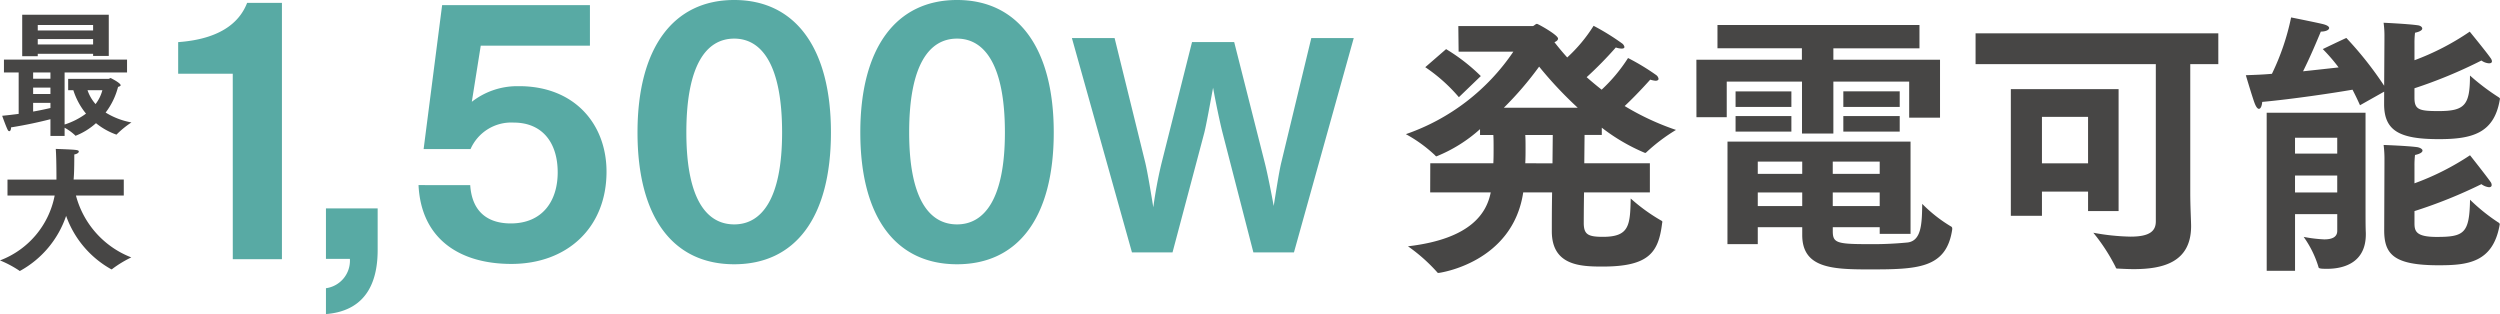
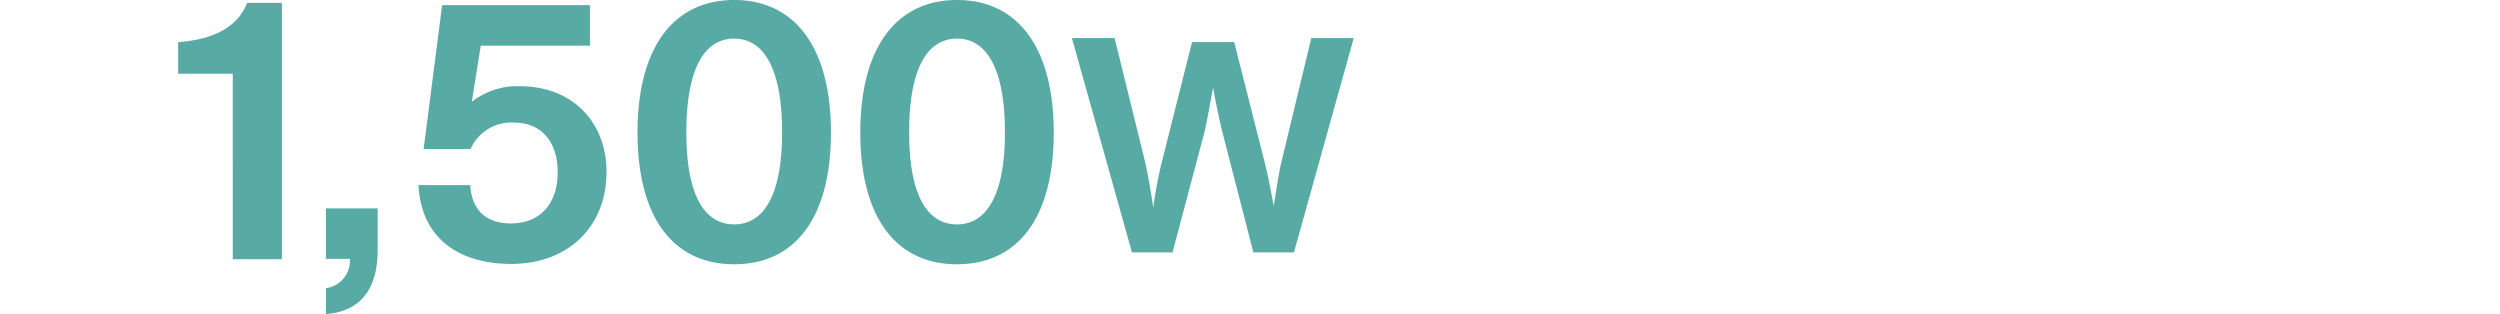
<svg xmlns="http://www.w3.org/2000/svg" width="263" height="33.041" viewBox="0 0 263 33.041">
  <defs>
    <clipPath id="a">
      <rect width="263" height="33.041" fill="none" />
    </clipPath>
  </defs>
  <g>
    <g clip-path="url(#a)">
-       <path d="M1.964 7.62H.415V6.272h12.95V7.62H6.796v5.48a7.743 7.743 0 002.252-1.147 7.439 7.439 0 01-1.334-2.467h-.543V8.295h4.245c.085 0 .156-.086.228-.086 0 0 1.048.515 1.048.76 0 .073-.116.129-.273.172a7.5 7.5 0 01-1.307 2.7 7.833 7.833 0 002.714 1.039 9.767 9.767 0 00-1.522 1.232.075.075 0 01-.072.045 7.216 7.216 0 01-2.135-1.2A7.047 7.047 0 017.96 14.28c-.03 0-.045-.016-.057-.043a5.282 5.282 0 00-1.106-.8v.86H5.306V12.54c-1.061.273-2.5.6-4.144.86 0 .273-.088.4-.187.4-.056 0-.115-.043-.158-.129-.201-.384-.589-1.491-.589-1.491.6-.057 1.19-.129 1.736-.2zm.372-6.067h9.107v4.333H9.795v-.229H3.972v.257H2.336zm2.97 6.067H3.485v.66h1.821zm0 1.593H3.485v.673h1.821zm-1.821 2.524c.747-.129 1.377-.273 1.822-.373v-.544H3.485zm6.31-9.107H3.972v.573h5.823zm0 1.478H3.972v.572h5.823zm-.589 5.378a4.284 4.284 0 00.846 1.463 4.074 4.074 0 00.718-1.463zM.788 18.891h5.15v-.273c0-1.262-.029-2.467-.072-2.954 2.266.085 2.422.1 2.422.286 0 .115-.171.246-.472.3 0 .386 0 1.763-.057 2.451l-.014.187h5.277v1.679H7.989a9.6 9.6 0 005.823 6.511 11.843 11.843 0 00-1.979 1.2.148.148 0 01-.115.057 10.417 10.417 0 01-4.762-5.624 10.4 10.4 0 01-4.862 5.794c-.029 0-.057-.014-.1-.057A11.326 11.326 0 000 27.395a9.142 9.142 0 005.751-6.825H.788z" fill="#474645" />
      <path d="M24.486 7.757h-5.743V4.432c5.071-.368 6.65-2.586 7.255-4.131h3.661v26.964h-5.17zm9.804 22.564a2.923 2.923 0 002.518-3.089H34.29v-5.306h5.44v4.368c0 2.786-.806 6.378-5.44 6.747zm15.177-10.844c.2 3.022 2.083 4.028 4.266 4.028 3.324 0 4.936-2.349 4.936-5.371 0-3.123-1.612-5.239-4.634-5.239a4.679 4.679 0 00-4.534 2.788h-4.936L46.512.538H62.06v4.263H50.575l-.94 5.909a7.763 7.763 0 014.735-1.645h.236c5.842 0 9.2 3.994 9.2 9 0 5.876-4.13 9.7-10.006 9.7-5.474 0-9.5-2.654-9.771-8.293zm17.599-5.543C67.066 5.036 70.826 0 77.239 0s10.176 5.036 10.176 13.934c0 8.966-3.762 13.866-10.176 13.866s-10.173-4.9-10.173-13.866m15.211 0c0-7.119-2.15-9.872-5.036-9.872-2.922 0-5.036 2.753-5.036 9.872 0 6.985 2.114 9.672 5.036 9.672 2.887 0 5.036-2.687 5.036-9.672m8.228 0C90.505 5.036 94.265 0 100.68 0s10.174 5.036 10.174 13.934c0 8.966-3.764 13.866-10.174 13.866s-10.175-4.9-10.175-13.866m15.211 0c0-7.119-2.15-9.872-5.036-9.872-2.922 0-5.036 2.753-5.036 9.872 0 6.985 2.114 9.672 5.036 9.672 2.887 0 5.036-2.687 5.036-9.672m7.049-9.927h4.492l3.228 13.111c.254 1.068.619 3.313.843 4.688a45.751 45.751 0 01.843-4.548l3.23-12.83h4.436l3.23 12.746c.279 1.1.7 3.228.926 4.492.223-1.347.56-3.621.814-4.633l3.141-13.026h4.465l-6.289 22.545h-4.267l-3.286-12.747c-.223-.9-.673-3-.954-4.577-.31 1.658-.7 3.847-.926 4.746l-3.341 12.578h-4.267z" fill="#58aaa4" />
-       <path d="M150.465 17.178h6.634c.027-.527.027-1.082.027-1.578 0-.525 0-.993-.027-1.4h-1.4v-.614a15.48 15.48 0 01-4.588 2.864c-.03 0-.088-.03-.147-.116a14.859 14.859 0 00-3.067-2.221 22.5 22.5 0 0011.308-8.678h-5.759l-.03-2.692h7.831c.116 0 .294-.233.44-.233.115 0 2.218 1.168 2.218 1.548 0 .118-.086.263-.378.38a28.7 28.7 0 001.344 1.607 16.065 16.065 0 002.775-3.33 24.6 24.6 0 012.981 1.842.623.623 0 01.263.378c0 .116-.088.177-.292.177a2 2 0 01-.614-.118 39.562 39.562 0 01-3.068 3.125q.744.658 1.577 1.315a16.9 16.9 0 002.777-3.33 23.679 23.679 0 012.946 1.782.6.6 0 01.263.41c0 .115-.116.2-.321.2a2.793 2.793 0 01-.555-.118s-1.315 1.49-2.689 2.777a27.328 27.328 0 005.4 2.513 18.859 18.859 0 00-3.1 2.338.268.268 0 01-.147.086 20.012 20.012 0 01-4.558-2.659v.76h-1.813l-.029 2.981h6.9v3.067h-6.926c-.03 1.782-.03 3.216-.03 3.3.03 1.111.44 1.374 2.017 1.374 2.775 0 2.864-1.2 2.922-4.033a18.836 18.836 0 003.185 2.308c.117.061.145.088.145.176a1.326 1.326 0 00-.029.147c-.38 3.038-1.374 4.529-6.254 4.529-2.308 0-5.346-.088-5.346-3.712 0-.642 0-2.277.029-4.09h-3.038c-1.111 7.422-8.825 8.474-8.912 8.474a.207.207 0 01-.174-.116 17.86 17.86 0 00-3.038-2.687c6.779-.79 8.3-3.624 8.707-5.67h-6.37zm1.664-12.01a19.52 19.52 0 013.653 2.834l-2.308 2.222a17.454 17.454 0 00-3.536-3.156zm13.852 6.169a41.259 41.259 0 01-4.065-4.328 35.291 35.291 0 01-3.712 4.326zm-2.659 5.844l.029-2.981h-2.893c.03.38.03.878.03 1.4 0 .5 0 1.052-.03 1.578zm15.138-10.9h11.1v-1.2h-8.882V2.627h21.25v2.454h-9.058v1.2h11.22v6.1h-3.244v-3.8h-7.976v5.47h-3.3V8.587h-7.917v3.741h-3.187zm3.273 8.619h19.256v9.7h-3.244v-.7h-4.937v.409c0 1.227.38 1.374 3.712 1.374a37.888 37.888 0 004.178-.176c1.46-.2 1.49-2.044 1.519-4.061a15.154 15.154 0 003.01 2.367.233.233 0 01.147.235v.086c-.614 4.149-3.683 4.208-8.826 4.208-3.886 0-6.953-.174-6.953-3.622v-.819h-4.677v1.78h-3.19zm.849-5.288h5.872v1.636h-5.872zm0 2.6h5.872v1.636h-5.872zm7.012 4.792h-4.676v1.286h4.676zm0 3.243h-4.676v1.434h4.676zm8.151-3.243h-4.939v1.286h4.939zm0 3.243h-4.939v1.434h4.939zM193.918 9.61h5.932v1.636h-5.932zm0 2.6h5.932v1.636h-5.932zm13.912-8.707h25.537v3.244h-2.951v13.528c0 1.433.088 3.01.088 3.508 0 3.827-2.981 4.529-6.05 4.529-.555 0-1.111-.03-1.637-.057-.174 0-.2 0-.262-.177a19.6 19.6 0 00-2.338-3.594 23.35 23.35 0 003.916.41c2.015 0 2.659-.586 2.659-1.609V6.747H207.83zm3.71 5.872h11.336v12.827h-3.212v-2.044h-4.851V22.7h-3.273zm8.124 2.922h-4.851v4.882h4.851zm31.15-2.657l-2.541 1.431a31.25 31.25 0 00-.788-1.636c-2.017.351-6.313.993-9.5 1.286-.029.38-.145.729-.349.729-.118 0-.263-.145-.41-.5-.176-.38-.964-3.038-.964-3.038.847-.03 1.781-.059 2.746-.147a25.21 25.21 0 002.017-5.932s3.067.614 3.447.729c.41.118.554.263.554.38 0 .206-.348.381-.875.381-.439 1.052-1.111 2.659-1.87 4.178 1.372-.145 2.687-.292 3.741-.409a18.311 18.311 0 00-1.666-1.929s2.308-1.109 2.483-1.168a37.3 37.3 0 013.974 5.025l.03-4.792v-.287a10.439 10.439 0 00-.088-1.548s2.542.116 3.565.263c.29.029.5.174.5.351 0 .145-.206.321-.76.437a9.112 9.112 0 00-.057 1.111v1.782a26.768 26.768 0 005.813-3.008s1.723 2.1 2.191 2.775a.731.731 0 01.147.322c0 .176-.116.235-.321.235a1.549 1.549 0 01-.788-.294 50.028 50.028 0 01-7.044 2.919v1c0 1.257.5 1.4 2.54 1.4 2.777 0 3.3-.642 3.3-3.741a23.339 23.339 0 003.008 2.28c.088.057.147.116.147.176s-.029.088-.029.145c-.614 3.506-2.952 4.092-6.4 4.092-4.092 0-5.758-.849-5.758-3.681zm-12.359 2.22h10.4v9.7c0 1.548 0 2.308.029 2.951v.147c0 2.833-2.1 3.621-4.092 3.621-.817 0-.876-.057-.9-.233a10.824 10.824 0 00-1.548-3.126 14.549 14.549 0 002.161.263c.76 0 1.374-.2 1.374-.9v-1.757h-4.441v5.96h-2.981zm7.422 2.63h-4.441v1.666h4.441zm0 3.974h-4.441v1.782h4.441zm4.968-1.256v-.292a12.19 12.19 0 00-.088-1.666s2.513.088 3.565.235c.29.059.525.2.525.351 0 .176-.235.349-.788.468a9.532 9.532 0 00-.057 1.138v1.844a27.487 27.487 0 005.844-2.952s1.693 2.132 2.161 2.805a.54.54 0 01.116.321c0 .147-.086.235-.29.235a1.646 1.646 0 01-.788-.322 50.783 50.783 0 01-7.042 2.834v1.257c0 .846.144 1.46 2.336 1.46 2.893 0 3.448-.38 3.508-3.914a19.608 19.608 0 002.892 2.338c.147.086.235.147.235.262a1.2 1.2 0 00-.03.147c-.729 3.886-3.389 4.149-6.4 4.149-4.7 0-5.727-1.139-5.727-3.681z" fill="#474645" />
    </g>
  </g>
</svg>